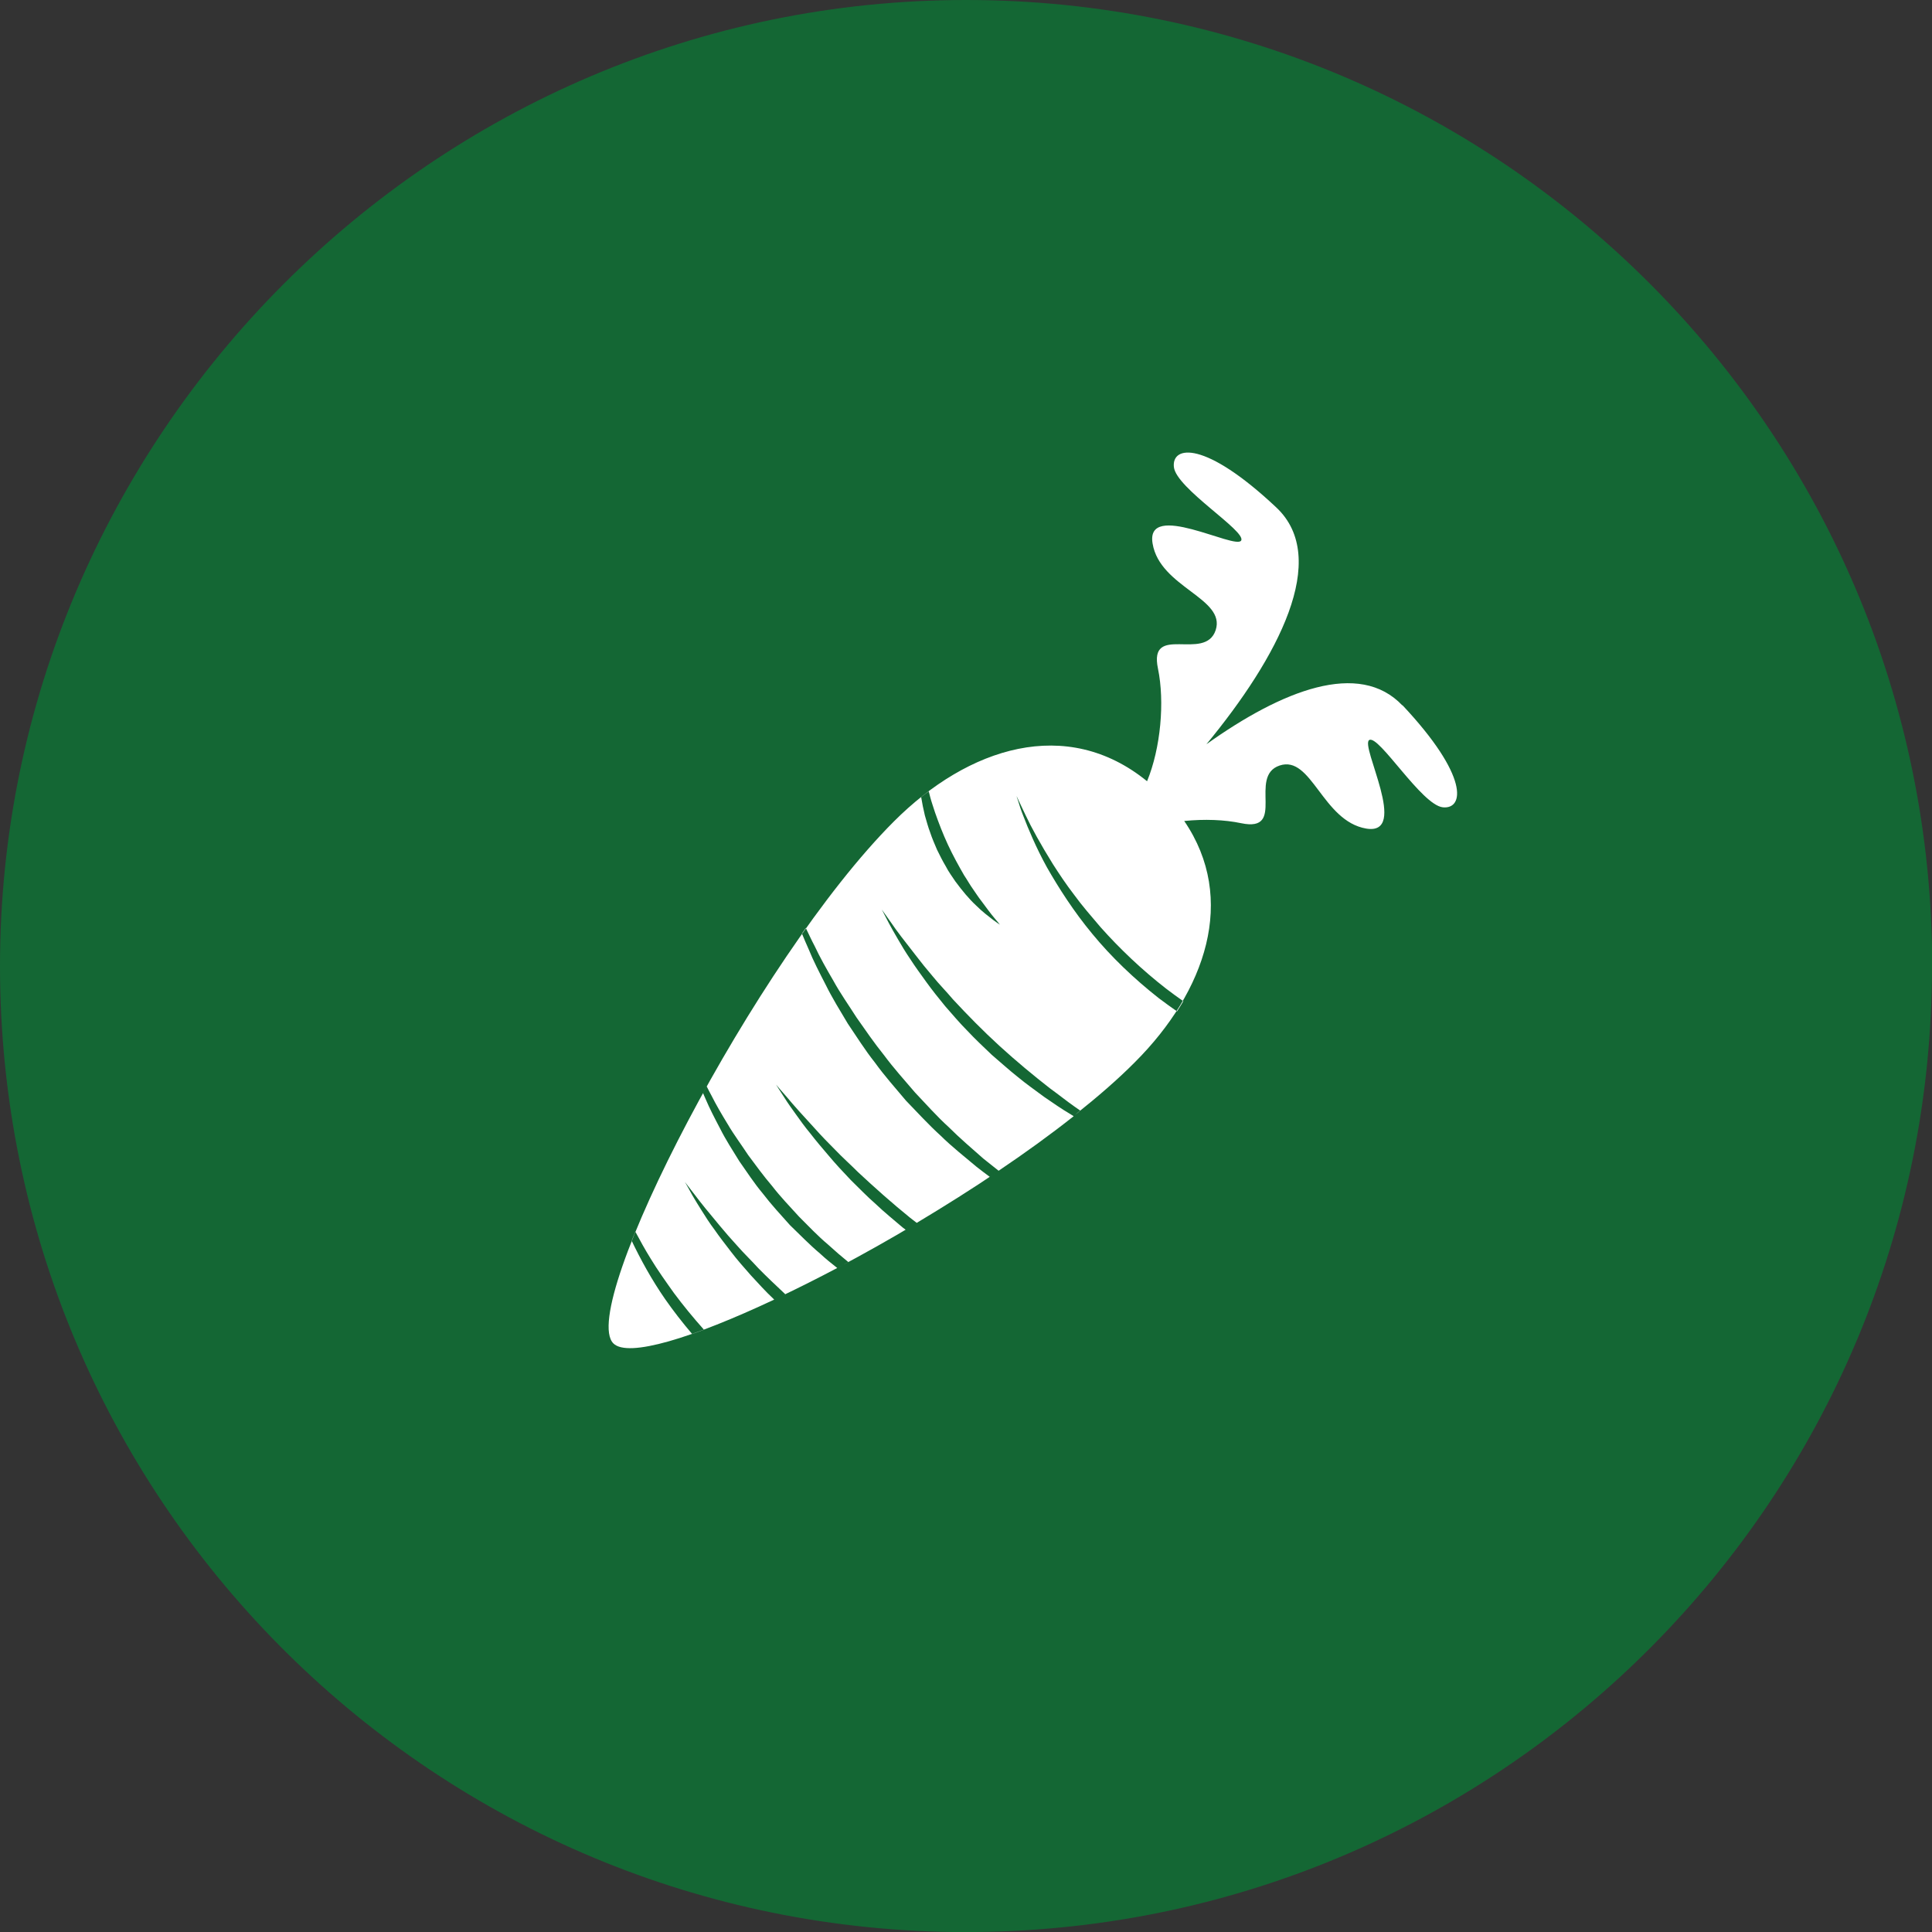
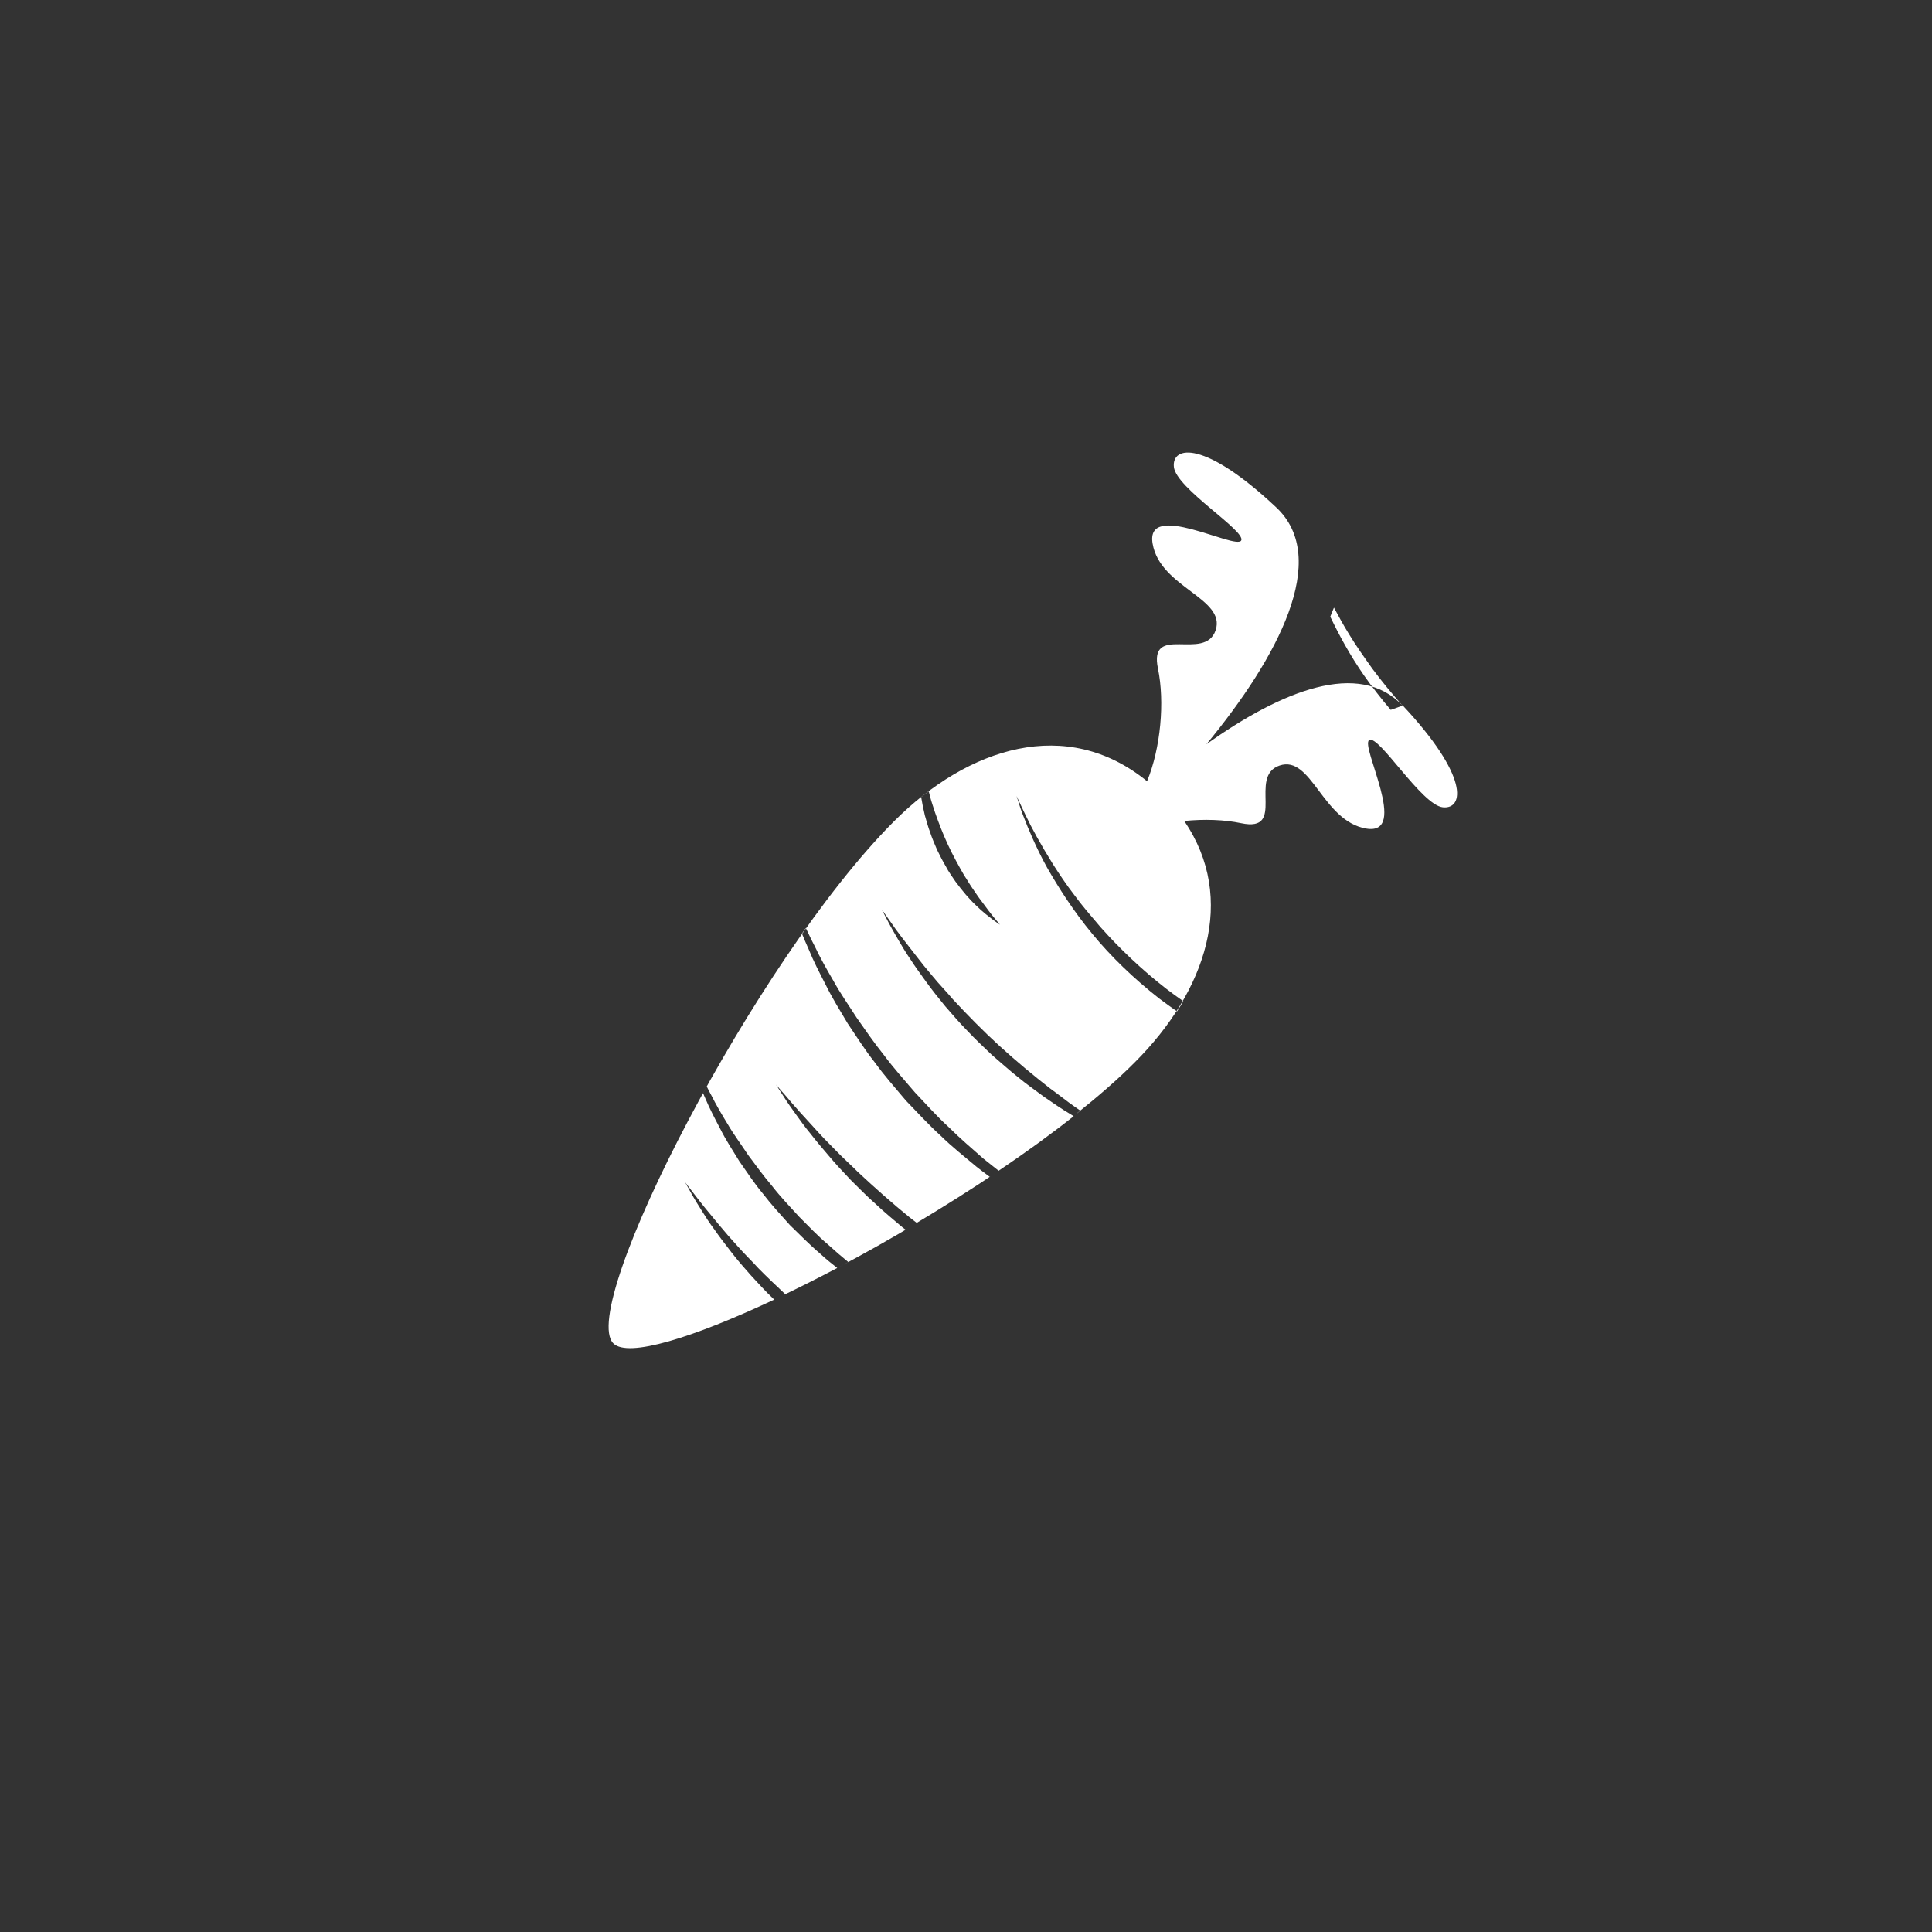
<svg xmlns="http://www.w3.org/2000/svg" id="Livello_2" version="1.1" viewBox="0 0 1045.1 1045.1">
  <rect x="0" y="0" width="1045.1" height="1045.1" fill="#333333" stroke="none" />
  <defs>
    <style>
      .st0 {
        fill: #146734;
      }

      .st1 {
        fill: #fff;
      }
    </style>
  </defs>
  <g id="Livello_1-2">
-     <path class="st0" d="M1045.1,522.6c0,286.9-231.3,519.9-517.6,522.5-1.7,0-3.3,0-5,0-2.4,0-4.7,0-7,0C230.2,1041.3,0,808.8,0,522.6S234,0,522.6,0s522.6,234,522.6,522.6Z" />
-     <path class="st1" d="M758.7,381.7c-23.4-24.9-65.3-8.2-106.1,20.9,38.7-46.9,67.2-100.5,37.8-128.1-38.7-36.4-56.6-33.5-55.4-21.9,1.2,11.6,39.3,34.7,36.4,39.8-2.9,5.2-52-22-47.9,1.7,4,23.7,39.8,29.5,34.1,46.8-5.8,17.3-36.4-4-31.2,20.8,3.7,17.9,1.5,42.9-5.9,60.9-43.5-35.4-96.7-18.5-136.9,21.7-75.1,75.1-171.4,262.9-151.8,282.4,7.9,7.9,43-3,87-23.7-.1-.1-.2-.2-.3-.3-4.4-4.1-8.4-8.6-12.3-12.8-3.8-4.3-7.5-8.5-10.7-12.7-3.2-4.2-6.3-8.1-8.9-11.9-2.8-3.7-5-7.2-7-10.4-2-3.2-3.7-5.9-5-8.2-2.4-4.4-3.9-7-4.1-7.3.2.3,2.1,2.7,5.1,6.6,3.2,4.3,8,10.2,13.8,17.1,2.9,3.5,6.1,7.2,9.6,11,3.4,3.9,7.4,7.7,11.2,11.9,4.6,4.7,9.6,9.4,14.6,14.1-.8.4-1.5.7-2.3,1.1,9.8-4.7,20-9.8,30.4-15.3-3.2-2.5-6.3-5-9.3-7.8-5.7-4.8-10.9-10.2-16.3-15.4-5-5.6-10.1-11.1-14.6-17-4.8-5.7-8.7-11.8-12.8-17.6-3.7-6-7.4-11.7-10.3-17.5-3-5.7-5.8-11.1-8-16.3-.5-1.1-.9-2-1.3-3,.7-1.2,1.3-2.4,2-3.6.8,1.7,1.7,3.3,2.6,5,2.5,5,5.5,10.1,8.8,15.5,3.2,5.5,7.2,10.8,11,16.6,4.1,5.5,8.3,11.3,13,16.8,4.4,5.7,9.5,11,14.5,16.5,5.2,5.2,10.2,10.5,15.8,15.2,3.6,3.3,7.2,6.4,10.9,9.4-1.9,1-3.9,2.1-5.8,3.1,14.1-7.5,28.6-15.6,42.9-24.2-2,1.2-4,2.4-6.1,3.6-.5-.4-1-.8-1.6-1.2-4.9-4.2-10-8.3-14.6-12.7-4.8-4.2-9.2-8.8-13.5-13-4.2-4.4-8.2-8.7-11.8-13-3.6-4.2-7-8.2-10-12.1-3.1-3.7-5.7-7.4-8-10.6-2.3-3.2-4.3-6-5.8-8.4-3-4.6-4.7-7.3-4.8-7.5.1.2,2.2,2.6,5.8,6.7,3.6,4.4,9,10.3,15.5,17.4,3.2,3.6,6.8,7.3,10.7,11.2,3.8,4,8.1,7.8,12.4,12.1,8.8,8.2,18.3,16.7,28.2,24.7,1.2.9,2.4,1.8,3.5,2.7,15-9,30-18.4,44.3-28.1-1.6,1.1-3.2,2.1-4.8,3.2-2.4-1.8-4.7-3.5-7.1-5.4-6.4-5.4-13.2-10.7-19.5-16.9-6.5-5.9-12.5-12.5-18.7-18.9-5.7-6.8-11.7-13.5-16.8-20.6-5.5-6.9-10-14.2-14.7-21.1-4.3-7.2-8.5-14-11.9-20.9-3.5-6.8-6.8-13.2-9.3-19.4-1.3-2.9-2.5-5.7-3.6-8.4.7-1,1.4-2,2.1-3,1.5,3.1,3,6.4,4.8,9.8,2.8,6,6.3,12.2,10.1,18.7,3.6,6.6,8.2,13.1,12.6,20,4.7,6.7,9.5,13.7,14.9,20.4,5.1,6.9,11,13.4,16.7,20.1,6,6.3,11.8,12.9,18.2,18.7,6.1,6.1,12.6,11.6,18.7,17,2.8,2.2,5.6,4.5,8.3,6.6,14.4-9.7,28.1-19.6,40.6-29.5-.7-.4-1.3-.8-1.9-1.2-4.6-2.7-9.2-5.9-14-9.2-4.7-3.5-9.6-6.9-14.3-10.8-4.8-3.8-9.4-8-14.1-12-4.5-4.3-9-8.5-13.2-13-4.3-4.3-8.2-9-12-13.3-3.7-4.5-7.2-8.9-10.3-13.2-3.1-4.3-6.1-8.4-8.6-12.3-2.6-3.8-4.8-7.5-6.7-10.8-1.9-3.2-3.5-6.1-4.8-8.5-2.3-4.5-3.7-7.2-3.9-7.5.2.3,2,2.8,4.9,6.9,3,4.5,7.7,10.5,13.4,17.8,2.8,3.7,5.9,7.5,9.3,11.5,3.3,4.1,7.2,8,10.9,12.4,7.8,8.4,16.3,17.1,25.3,25.3,9,8.2,18.4,16,27.4,23,4.6,3.3,8.9,6.8,13.2,9.8,1,.7,2,1.4,3,2.1-.9.8-1.8,1.5-2.8,2.2,12.2-9.7,23.2-19.2,32.4-28.5,38.2-38.2,55.4-88.2,26.6-130.4,10.9-1.1,21.8-.7,30.8,1.2,24.8,5.2,3.5-25.4,20.8-31.2,17.3-5.8,23.1,30,46.8,34.1,23.7,4-3.5-45,1.7-47.9,5.2-2.9,28.3,35.2,39.8,36.4,11.5,1.2,14.4-16.7-22-55.4h0ZM380.8,719.3c-2.2.8-4.3,1.6-6.4,2.3-5.2-6.1-10.1-12.4-14.5-18.7-7.5-10.8-13.4-21.7-18.2-31.7.6-1.6,1.3-3.2,2-4.9,2.5,4.7,5.2,9.6,8.3,14.6,3.7,6.1,8.1,12.3,12.6,18.6,4.9,6.6,10.4,13.3,16.2,19.8h0ZM537.2,497.6c-2.3-1.8-5.7-4.3-9.2-7.8-3.7-3.4-7.5-8-11.2-13-1.7-2.6-3.7-5.2-5.2-8.2-1.7-2.8-3.2-5.9-4.7-8.9-1.3-3.1-2.7-6.2-3.7-9.3-1.2-3.1-2-6.3-2.9-9.3-.8-3.4-1.5-6.7-2-9.9,1.4-1.1,2.7-2.1,4.1-3.1.3,1,.5,2,.8,3.1.7,2.7,1.7,5.4,2.6,8.3,2,5.7,4.3,11.7,7,17.5,2.7,5.8,5.8,11.4,8.8,16.6,1.7,2.5,3.1,5.1,4.7,7.3,1.6,2.3,3,4.5,4.5,6.4,2.9,3.9,5.3,7.2,7.2,9.4,1.9,2.2,2.9,3.5,2.9,3.5,0,0-1.4-.9-3.7-2.6ZM636.7,547.1c-3.3-2.3-6.6-4.7-9.8-7.1-13.5-10.6-25.8-22.4-36-34.8-10.2-12.3-18.2-24.9-24.5-35.9-3.1-5.6-5.6-10.8-7.7-15.5-2.1-4.7-3.8-8.9-5.1-12.3-1.4-3.4-2.2-6.2-2.8-8.1-.5-1.6-.9-2.6-.9-2.8.2.4,1.9,4.2,4.9,10.4,3.1,6.6,8.2,15.9,14.8,26.5,3.4,5.3,7.1,10.9,11.5,16.6,4.2,5.8,9.2,11.5,14.2,17.4,10.3,11.6,22.5,23.2,35.5,33.3,3.1,2.4,6.2,4.6,9.3,6.8-1.1,1.8-2.2,3.7-3.4,5.5h0Z" />
+     <path class="st1" d="M758.7,381.7c-23.4-24.9-65.3-8.2-106.1,20.9,38.7-46.9,67.2-100.5,37.8-128.1-38.7-36.4-56.6-33.5-55.4-21.9,1.2,11.6,39.3,34.7,36.4,39.8-2.9,5.2-52-22-47.9,1.7,4,23.7,39.8,29.5,34.1,46.8-5.8,17.3-36.4-4-31.2,20.8,3.7,17.9,1.5,42.9-5.9,60.9-43.5-35.4-96.7-18.5-136.9,21.7-75.1,75.1-171.4,262.9-151.8,282.4,7.9,7.9,43-3,87-23.7-.1-.1-.2-.2-.3-.3-4.4-4.1-8.4-8.6-12.3-12.8-3.8-4.3-7.5-8.5-10.7-12.7-3.2-4.2-6.3-8.1-8.9-11.9-2.8-3.7-5-7.2-7-10.4-2-3.2-3.7-5.9-5-8.2-2.4-4.4-3.9-7-4.1-7.3.2.3,2.1,2.7,5.1,6.6,3.2,4.3,8,10.2,13.8,17.1,2.9,3.5,6.1,7.2,9.6,11,3.4,3.9,7.4,7.7,11.2,11.9,4.6,4.7,9.6,9.4,14.6,14.1-.8.4-1.5.7-2.3,1.1,9.8-4.7,20-9.8,30.4-15.3-3.2-2.5-6.3-5-9.3-7.8-5.7-4.8-10.9-10.2-16.3-15.4-5-5.6-10.1-11.1-14.6-17-4.8-5.7-8.7-11.8-12.8-17.6-3.7-6-7.4-11.7-10.3-17.5-3-5.7-5.8-11.1-8-16.3-.5-1.1-.9-2-1.3-3,.7-1.2,1.3-2.4,2-3.6.8,1.7,1.7,3.3,2.6,5,2.5,5,5.5,10.1,8.8,15.5,3.2,5.5,7.2,10.8,11,16.6,4.1,5.5,8.3,11.3,13,16.8,4.4,5.7,9.5,11,14.5,16.5,5.2,5.2,10.2,10.5,15.8,15.2,3.6,3.3,7.2,6.4,10.9,9.4-1.9,1-3.9,2.1-5.8,3.1,14.1-7.5,28.6-15.6,42.9-24.2-2,1.2-4,2.4-6.1,3.6-.5-.4-1-.8-1.6-1.2-4.9-4.2-10-8.3-14.6-12.7-4.8-4.2-9.2-8.8-13.5-13-4.2-4.4-8.2-8.7-11.8-13-3.6-4.2-7-8.2-10-12.1-3.1-3.7-5.7-7.4-8-10.6-2.3-3.2-4.3-6-5.8-8.4-3-4.6-4.7-7.3-4.8-7.5.1.2,2.2,2.6,5.8,6.7,3.6,4.4,9,10.3,15.5,17.4,3.2,3.6,6.8,7.3,10.7,11.2,3.8,4,8.1,7.8,12.4,12.1,8.8,8.2,18.3,16.7,28.2,24.7,1.2.9,2.4,1.8,3.5,2.7,15-9,30-18.4,44.3-28.1-1.6,1.1-3.2,2.1-4.8,3.2-2.4-1.8-4.7-3.5-7.1-5.4-6.4-5.4-13.2-10.7-19.5-16.9-6.5-5.9-12.5-12.5-18.7-18.9-5.7-6.8-11.7-13.5-16.8-20.6-5.5-6.9-10-14.2-14.7-21.1-4.3-7.2-8.5-14-11.9-20.9-3.5-6.8-6.8-13.2-9.3-19.4-1.3-2.9-2.5-5.7-3.6-8.4.7-1,1.4-2,2.1-3,1.5,3.1,3,6.4,4.8,9.8,2.8,6,6.3,12.2,10.1,18.7,3.6,6.6,8.2,13.1,12.6,20,4.7,6.7,9.5,13.7,14.9,20.4,5.1,6.9,11,13.4,16.7,20.1,6,6.3,11.8,12.9,18.2,18.7,6.1,6.1,12.6,11.6,18.7,17,2.8,2.2,5.6,4.5,8.3,6.6,14.4-9.7,28.1-19.6,40.6-29.5-.7-.4-1.3-.8-1.9-1.2-4.6-2.7-9.2-5.9-14-9.2-4.7-3.5-9.6-6.9-14.3-10.8-4.8-3.8-9.4-8-14.1-12-4.5-4.3-9-8.5-13.2-13-4.3-4.3-8.2-9-12-13.3-3.7-4.5-7.2-8.9-10.3-13.2-3.1-4.3-6.1-8.4-8.6-12.3-2.6-3.8-4.8-7.5-6.7-10.8-1.9-3.2-3.5-6.1-4.8-8.5-2.3-4.5-3.7-7.2-3.9-7.5.2.3,2,2.8,4.9,6.9,3,4.5,7.7,10.5,13.4,17.8,2.8,3.7,5.9,7.5,9.3,11.5,3.3,4.1,7.2,8,10.9,12.4,7.8,8.4,16.3,17.1,25.3,25.3,9,8.2,18.4,16,27.4,23,4.6,3.3,8.9,6.8,13.2,9.8,1,.7,2,1.4,3,2.1-.9.8-1.8,1.5-2.8,2.2,12.2-9.7,23.2-19.2,32.4-28.5,38.2-38.2,55.4-88.2,26.6-130.4,10.9-1.1,21.8-.7,30.8,1.2,24.8,5.2,3.5-25.4,20.8-31.2,17.3-5.8,23.1,30,46.8,34.1,23.7,4-3.5-45,1.7-47.9,5.2-2.9,28.3,35.2,39.8,36.4,11.5,1.2,14.4-16.7-22-55.4h0Zc-2.2.8-4.3,1.6-6.4,2.3-5.2-6.1-10.1-12.4-14.5-18.7-7.5-10.8-13.4-21.7-18.2-31.7.6-1.6,1.3-3.2,2-4.9,2.5,4.7,5.2,9.6,8.3,14.6,3.7,6.1,8.1,12.3,12.6,18.6,4.9,6.6,10.4,13.3,16.2,19.8h0ZM537.2,497.6c-2.3-1.8-5.7-4.3-9.2-7.8-3.7-3.4-7.5-8-11.2-13-1.7-2.6-3.7-5.2-5.2-8.2-1.7-2.8-3.2-5.9-4.7-8.9-1.3-3.1-2.7-6.2-3.7-9.3-1.2-3.1-2-6.3-2.9-9.3-.8-3.4-1.5-6.7-2-9.9,1.4-1.1,2.7-2.1,4.1-3.1.3,1,.5,2,.8,3.1.7,2.7,1.7,5.4,2.6,8.3,2,5.7,4.3,11.7,7,17.5,2.7,5.8,5.8,11.4,8.8,16.6,1.7,2.5,3.1,5.1,4.7,7.3,1.6,2.3,3,4.5,4.5,6.4,2.9,3.9,5.3,7.2,7.2,9.4,1.9,2.2,2.9,3.5,2.9,3.5,0,0-1.4-.9-3.7-2.6ZM636.7,547.1c-3.3-2.3-6.6-4.7-9.8-7.1-13.5-10.6-25.8-22.4-36-34.8-10.2-12.3-18.2-24.9-24.5-35.9-3.1-5.6-5.6-10.8-7.7-15.5-2.1-4.7-3.8-8.9-5.1-12.3-1.4-3.4-2.2-6.2-2.8-8.1-.5-1.6-.9-2.6-.9-2.8.2.4,1.9,4.2,4.9,10.4,3.1,6.6,8.2,15.9,14.8,26.5,3.4,5.3,7.1,10.9,11.5,16.6,4.2,5.8,9.2,11.5,14.2,17.4,10.3,11.6,22.5,23.2,35.5,33.3,3.1,2.4,6.2,4.6,9.3,6.8-1.1,1.8-2.2,3.7-3.4,5.5h0Z" />
  </g>
</svg>